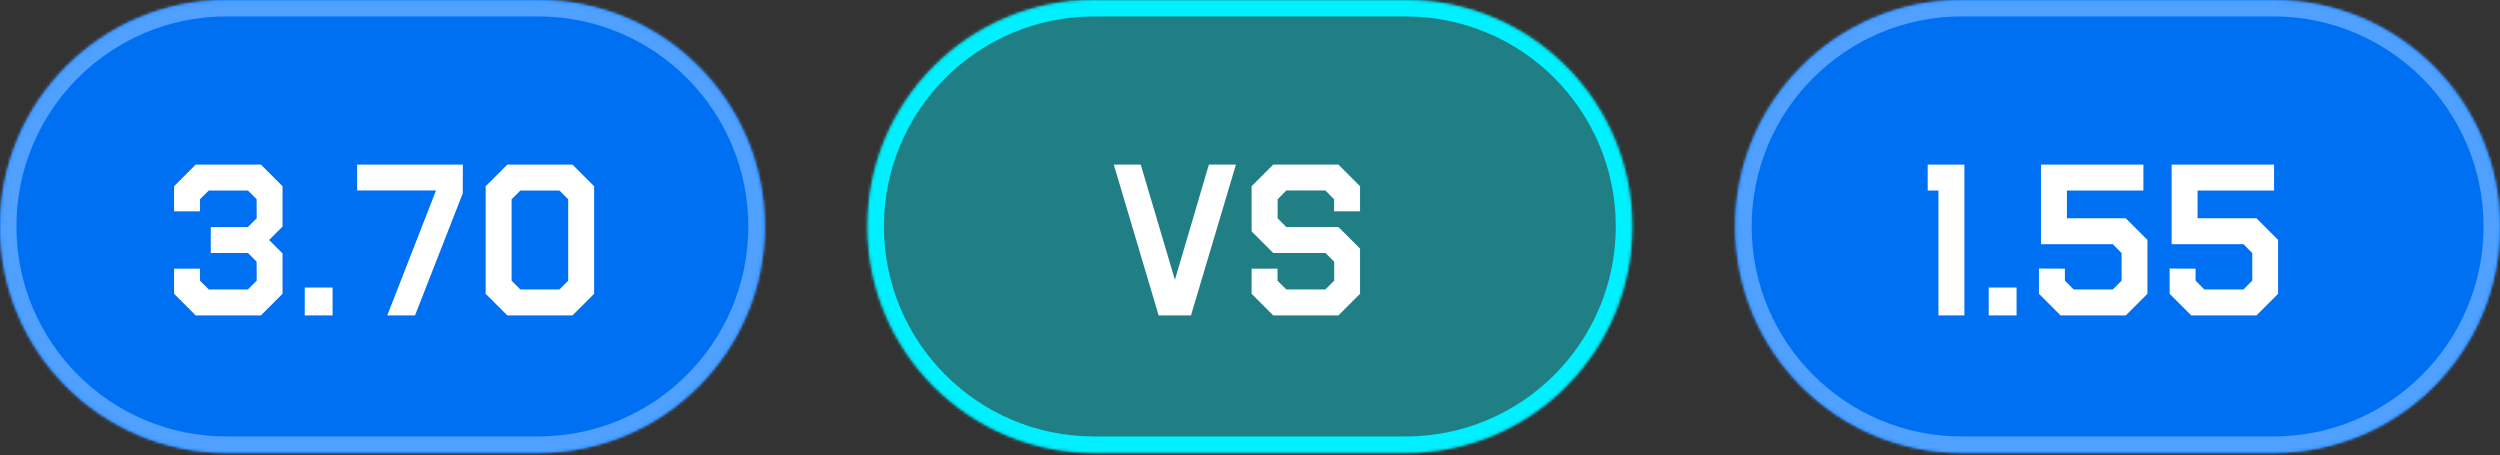
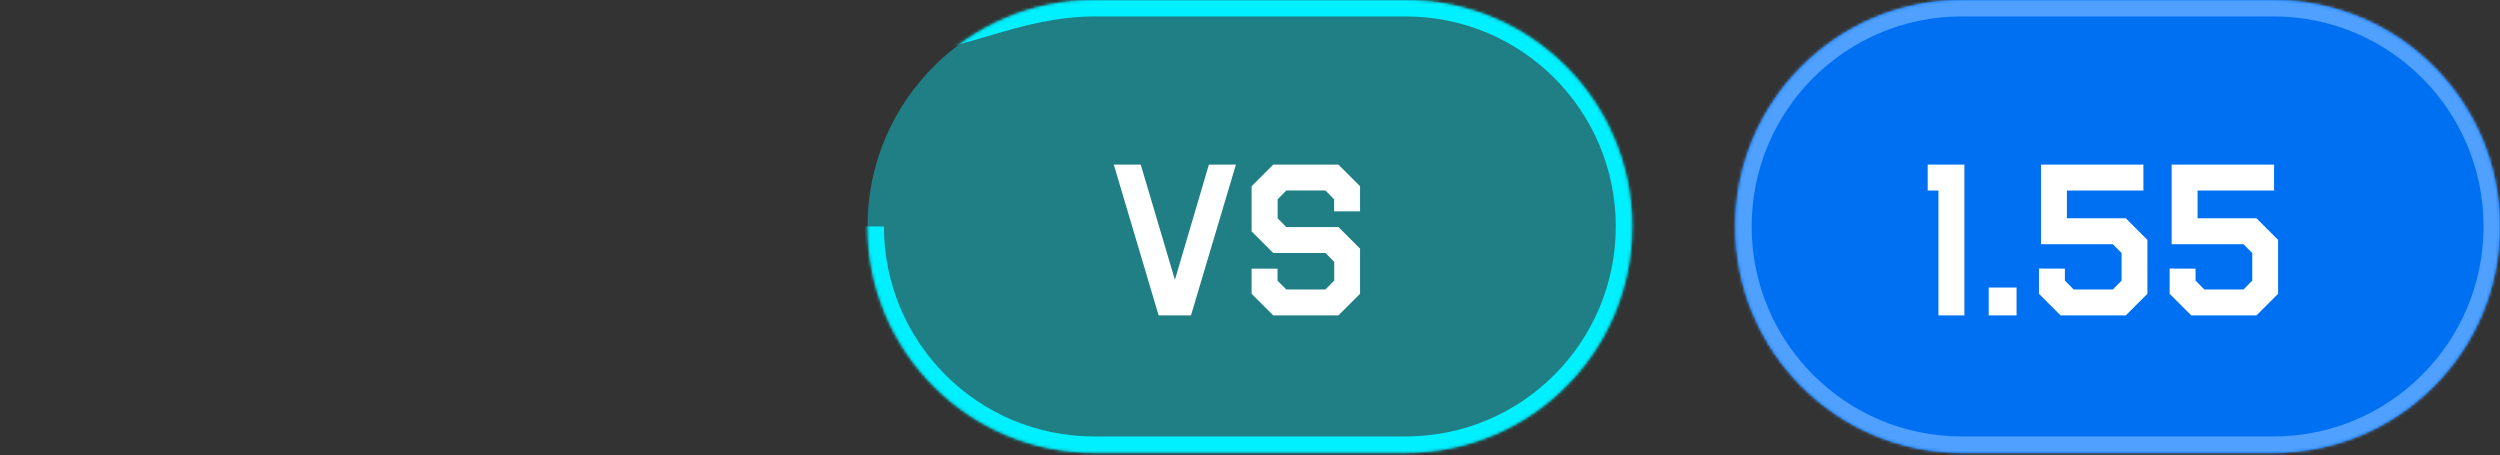
<svg xmlns="http://www.w3.org/2000/svg" width="846" height="154" viewBox="0 0 846 154" fill="none">
  <rect x="0" y="0" width="846" height="154" fill="#333333" stroke="none" />
  <mask id="path-1-inside-1_18_36" fill="white">
    <path d="M0 76.627C0 34.307 34.307 0 76.627 0H182.162C224.482 0 258.789 34.307 258.789 76.627C258.789 118.946 224.482 153.253 182.162 153.253H76.627C34.307 153.253 0 118.946 0 76.627Z" />
  </mask>
-   <path d="M0 76.627C0 34.307 34.307 0 76.627 0H182.162C224.482 0 258.789 34.307 258.789 76.627C258.789 118.946 224.482 153.253 182.162 153.253H76.627C34.307 153.253 0 118.946 0 76.627Z" fill="#0070F3" />
-   <path d="M76.627 0V5.562H182.162V0V-5.562H76.627V0ZM182.162 153.253V147.691H76.627V153.253V158.816H182.162V153.253ZM76.627 153.253V147.691C37.379 147.691 5.562 115.874 5.562 76.627H0H-5.562C-5.562 122.018 31.235 158.816 76.627 158.816V153.253ZM258.789 76.627H253.227C253.227 115.874 221.41 147.691 182.162 147.691V153.253V158.816C227.554 158.816 264.351 122.018 264.351 76.627H258.789ZM182.162 0V5.562C221.41 5.562 253.227 37.379 253.227 76.627H258.789H264.351C264.351 31.235 227.554 -5.562 182.162 -5.562V0ZM76.627 0V-5.562C31.235 -5.562 -5.562 31.235 -5.562 76.627H0H5.562C5.562 37.379 37.379 5.562 76.627 5.562V0Z" fill="#4FA0FF" mask="url(#path-1-inside-1_18_36)" />
-   <path d="M58.91 99.415V90.911H67.685V94.993L70.678 97.952H83.876L86.869 94.959L86.835 88.53L83.91 85.605H71.325V76.829H83.876L86.869 73.87L86.835 67.407L83.91 64.482H70.644L67.685 67.407V71.523H58.91V63.02L66.223 55.707H88.298L95.611 63.02V76.659L91.053 81.217L95.611 85.775V99.415L88.298 106.728H66.223L58.91 99.415ZM103.128 97.306H112.55V106.728H103.128V97.306ZM131.053 106.728L147.55 64.448H120.849V55.707H156.632L156.598 65.435L140.441 106.728H131.053ZM164.353 99.415V63.02L171.666 55.707H193.741L201.054 63.02V99.415L193.741 106.728H171.666L164.353 99.415ZM173.129 67.441V94.993L176.088 97.952H189.319L192.278 94.993V67.441L189.319 64.482H176.088L173.129 67.441Z" fill="white" />
  <mask id="path-4-inside-2_18_36" fill="white">
    <path d="M293.557 76.627C293.557 34.307 327.864 0 370.183 0H475.719C518.039 0 552.346 34.307 552.346 76.627C552.346 118.946 518.039 153.253 475.719 153.253H370.183C327.864 153.253 293.557 118.946 293.557 76.627Z" />
  </mask>
  <path d="M293.557 76.627C293.557 34.307 327.864 0 370.183 0H475.719C518.039 0 552.346 34.307 552.346 76.627C552.346 118.946 518.039 153.253 475.719 153.253H370.183C327.864 153.253 293.557 118.946 293.557 76.627Z" fill="#00F0FF" fill-opacity="0.4" />
-   <path d="M370.183 0V5.562H475.719V0V-5.562H370.183V0ZM475.719 153.253V147.691H370.183V153.253V158.816H475.719V153.253ZM370.183 153.253V147.691C330.936 147.691 299.119 115.874 299.119 76.627H293.557H287.994C287.994 122.018 324.792 158.816 370.183 158.816V153.253ZM552.346 76.627H546.783C546.783 115.874 514.967 147.691 475.719 147.691V153.253V158.816C521.111 158.816 557.908 122.018 557.908 76.627H552.346ZM475.719 0V5.562C514.967 5.562 546.783 37.379 546.783 76.627H552.346H557.908C557.908 31.235 521.111 -5.562 475.719 -5.562V0ZM370.183 0V-5.562C324.792 -5.562 287.994 31.235 287.994 76.627H293.557H299.119C299.119 37.379 330.935 5.562 370.183 5.562V0Z" fill="#00F0FF" mask="url(#path-4-inside-2_18_36)" />
+   <path d="M370.183 0V5.562H475.719V0V-5.562H370.183V0ZM475.719 153.253V147.691H370.183V153.253V158.816H475.719V153.253ZM370.183 153.253V147.691C330.936 147.691 299.119 115.874 299.119 76.627H293.557H287.994C287.994 122.018 324.792 158.816 370.183 158.816V153.253ZM552.346 76.627H546.783C546.783 115.874 514.967 147.691 475.719 147.691V153.253V158.816C521.111 158.816 557.908 122.018 557.908 76.627H552.346ZM475.719 0V5.562C514.967 5.562 546.783 37.379 546.783 76.627H552.346H557.908C557.908 31.235 521.111 -5.562 475.719 -5.562V0ZM370.183 0V-5.562H293.557H299.119C299.119 37.379 330.935 5.562 370.183 5.562V0Z" fill="#00F0FF" mask="url(#path-4-inside-2_18_36)" />
  <path d="M418.236 55.707L403.031 106.728H392.079L376.909 55.707H386.024L397.589 94.687L409.086 55.707H418.236ZM423.542 99.415V90.911H432.317V94.993L435.277 97.952H448.508L451.501 94.959V88.598L448.542 85.605H430.855L423.542 78.292V63.02L430.855 55.707H452.93L460.243 63.02V71.523H451.467V67.441L448.508 64.448H435.311L432.351 67.441V73.87L435.277 76.829H452.93L460.243 84.142V99.415L452.93 106.728H430.855L423.542 99.415Z" fill="white" />
  <mask id="path-7-inside-3_18_36" fill="white">
    <path d="M587.205 76.627C587.205 34.307 621.512 0 663.832 0H769.367C811.687 0 845.994 34.307 845.994 76.627C845.994 118.946 811.687 153.253 769.367 153.253H663.832C621.512 153.253 587.205 118.946 587.205 76.627Z" />
  </mask>
  <path d="M587.205 76.627C587.205 34.307 621.512 0 663.832 0H769.367C811.687 0 845.994 34.307 845.994 76.627C845.994 118.946 811.687 153.253 769.367 153.253H663.832C621.512 153.253 587.205 118.946 587.205 76.627Z" fill="#0070F3" />
  <path d="M663.832 0V5.562H769.367V0V-5.562H663.832V0ZM769.367 153.253V147.691H663.832V153.253V158.816H769.367V153.253ZM663.832 153.253V147.691C624.584 147.691 592.767 115.874 592.767 76.627H587.205H581.643C581.643 122.018 618.44 158.816 663.832 158.816V153.253ZM845.994 76.627H840.432C840.432 115.874 808.615 147.691 769.367 147.691V153.253V158.816C814.759 158.816 851.556 122.018 851.556 76.627H845.994ZM769.367 0V5.562C808.615 5.562 840.432 37.379 840.432 76.627H845.994H851.556C851.556 31.235 814.759 -5.562 769.367 -5.562V0ZM663.832 0V-5.562C618.44 -5.562 581.643 31.235 581.643 76.627H587.205H592.767C592.767 37.379 624.584 5.562 663.832 5.562V0Z" fill="#4FA0FF" mask="url(#path-7-inside-3_18_36)" />
  <path d="M652.333 55.707H664.748V106.728H655.973V64.482H652.333V55.707ZM672.98 97.306H682.402V106.728H672.98V97.306ZM689.987 99.415V90.877L698.762 90.911V94.959L701.721 97.952H714.987L717.946 94.959V85.639L714.987 82.646H690.667V55.707H725.327V64.482H699.443V73.87H719.375L726.688 81.183V99.415L719.375 106.728H697.3L689.987 99.415ZM734.205 99.415V90.877L742.98 90.911V94.959L745.94 97.952H759.205L762.164 94.959V85.639L759.205 82.646H734.885V55.707H769.545V64.482H743.661V73.87H763.593L770.906 81.183V99.415L763.593 106.728H741.518L734.205 99.415Z" fill="white" />
</svg>